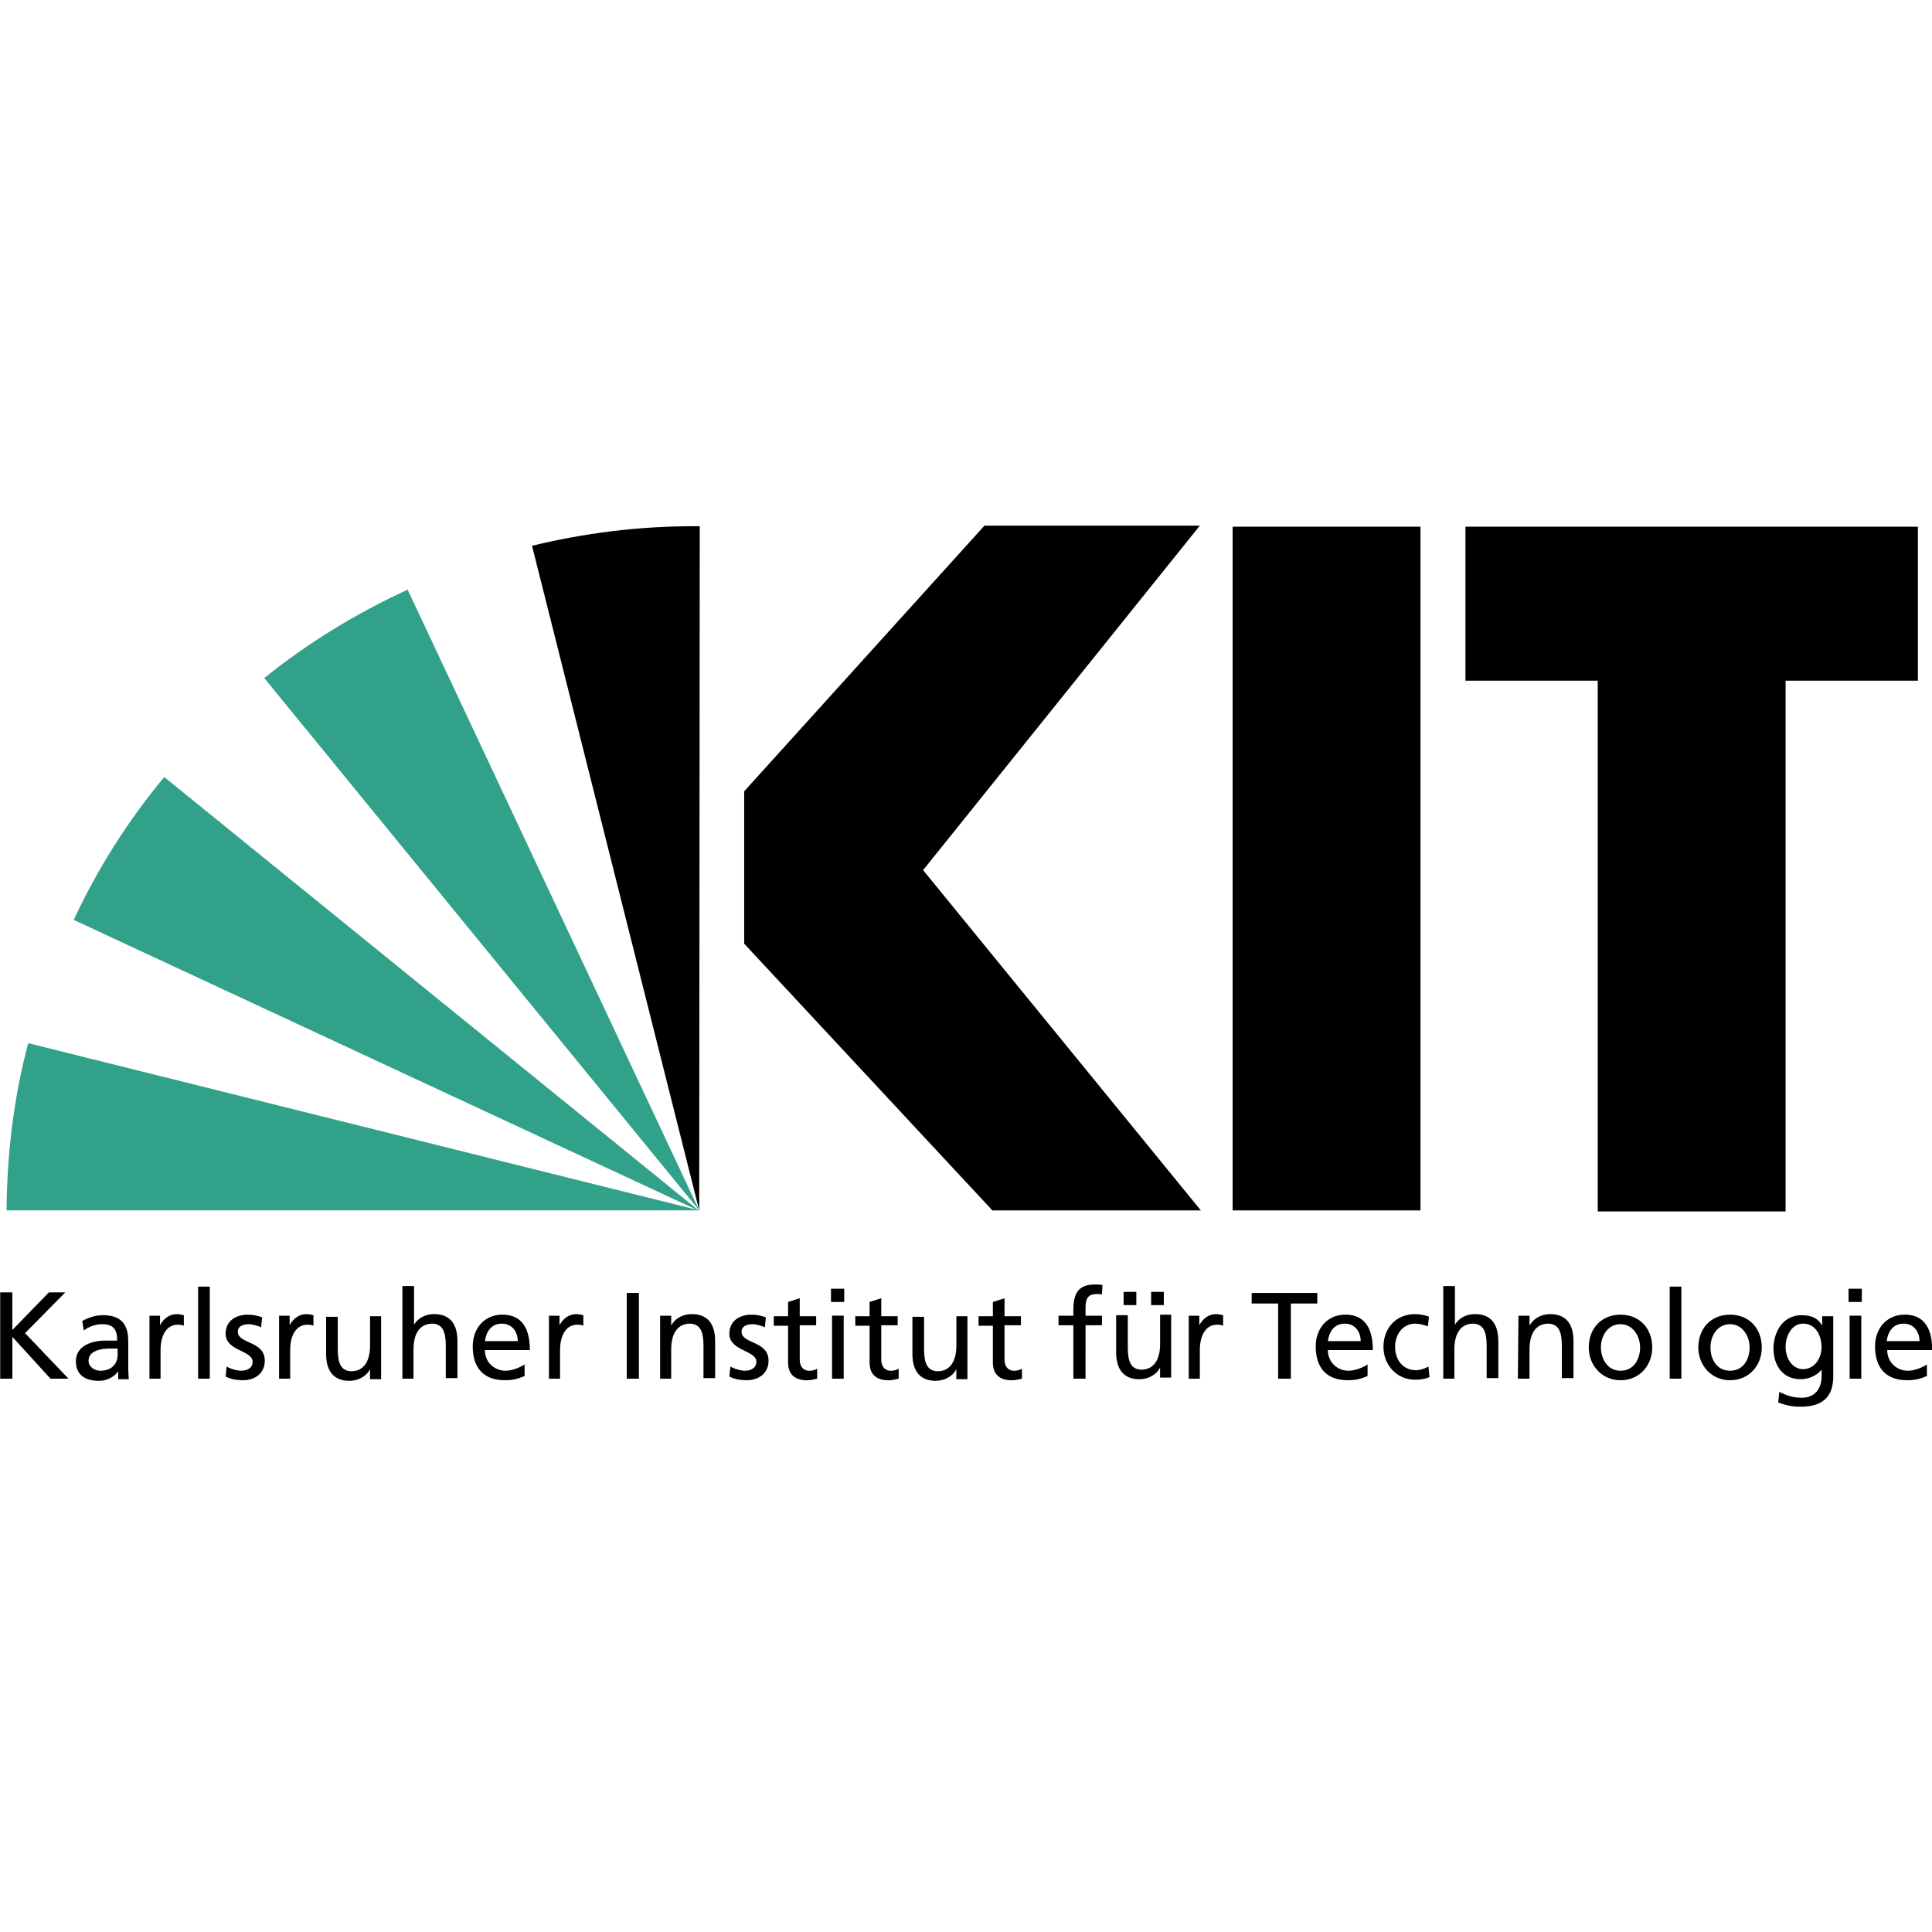
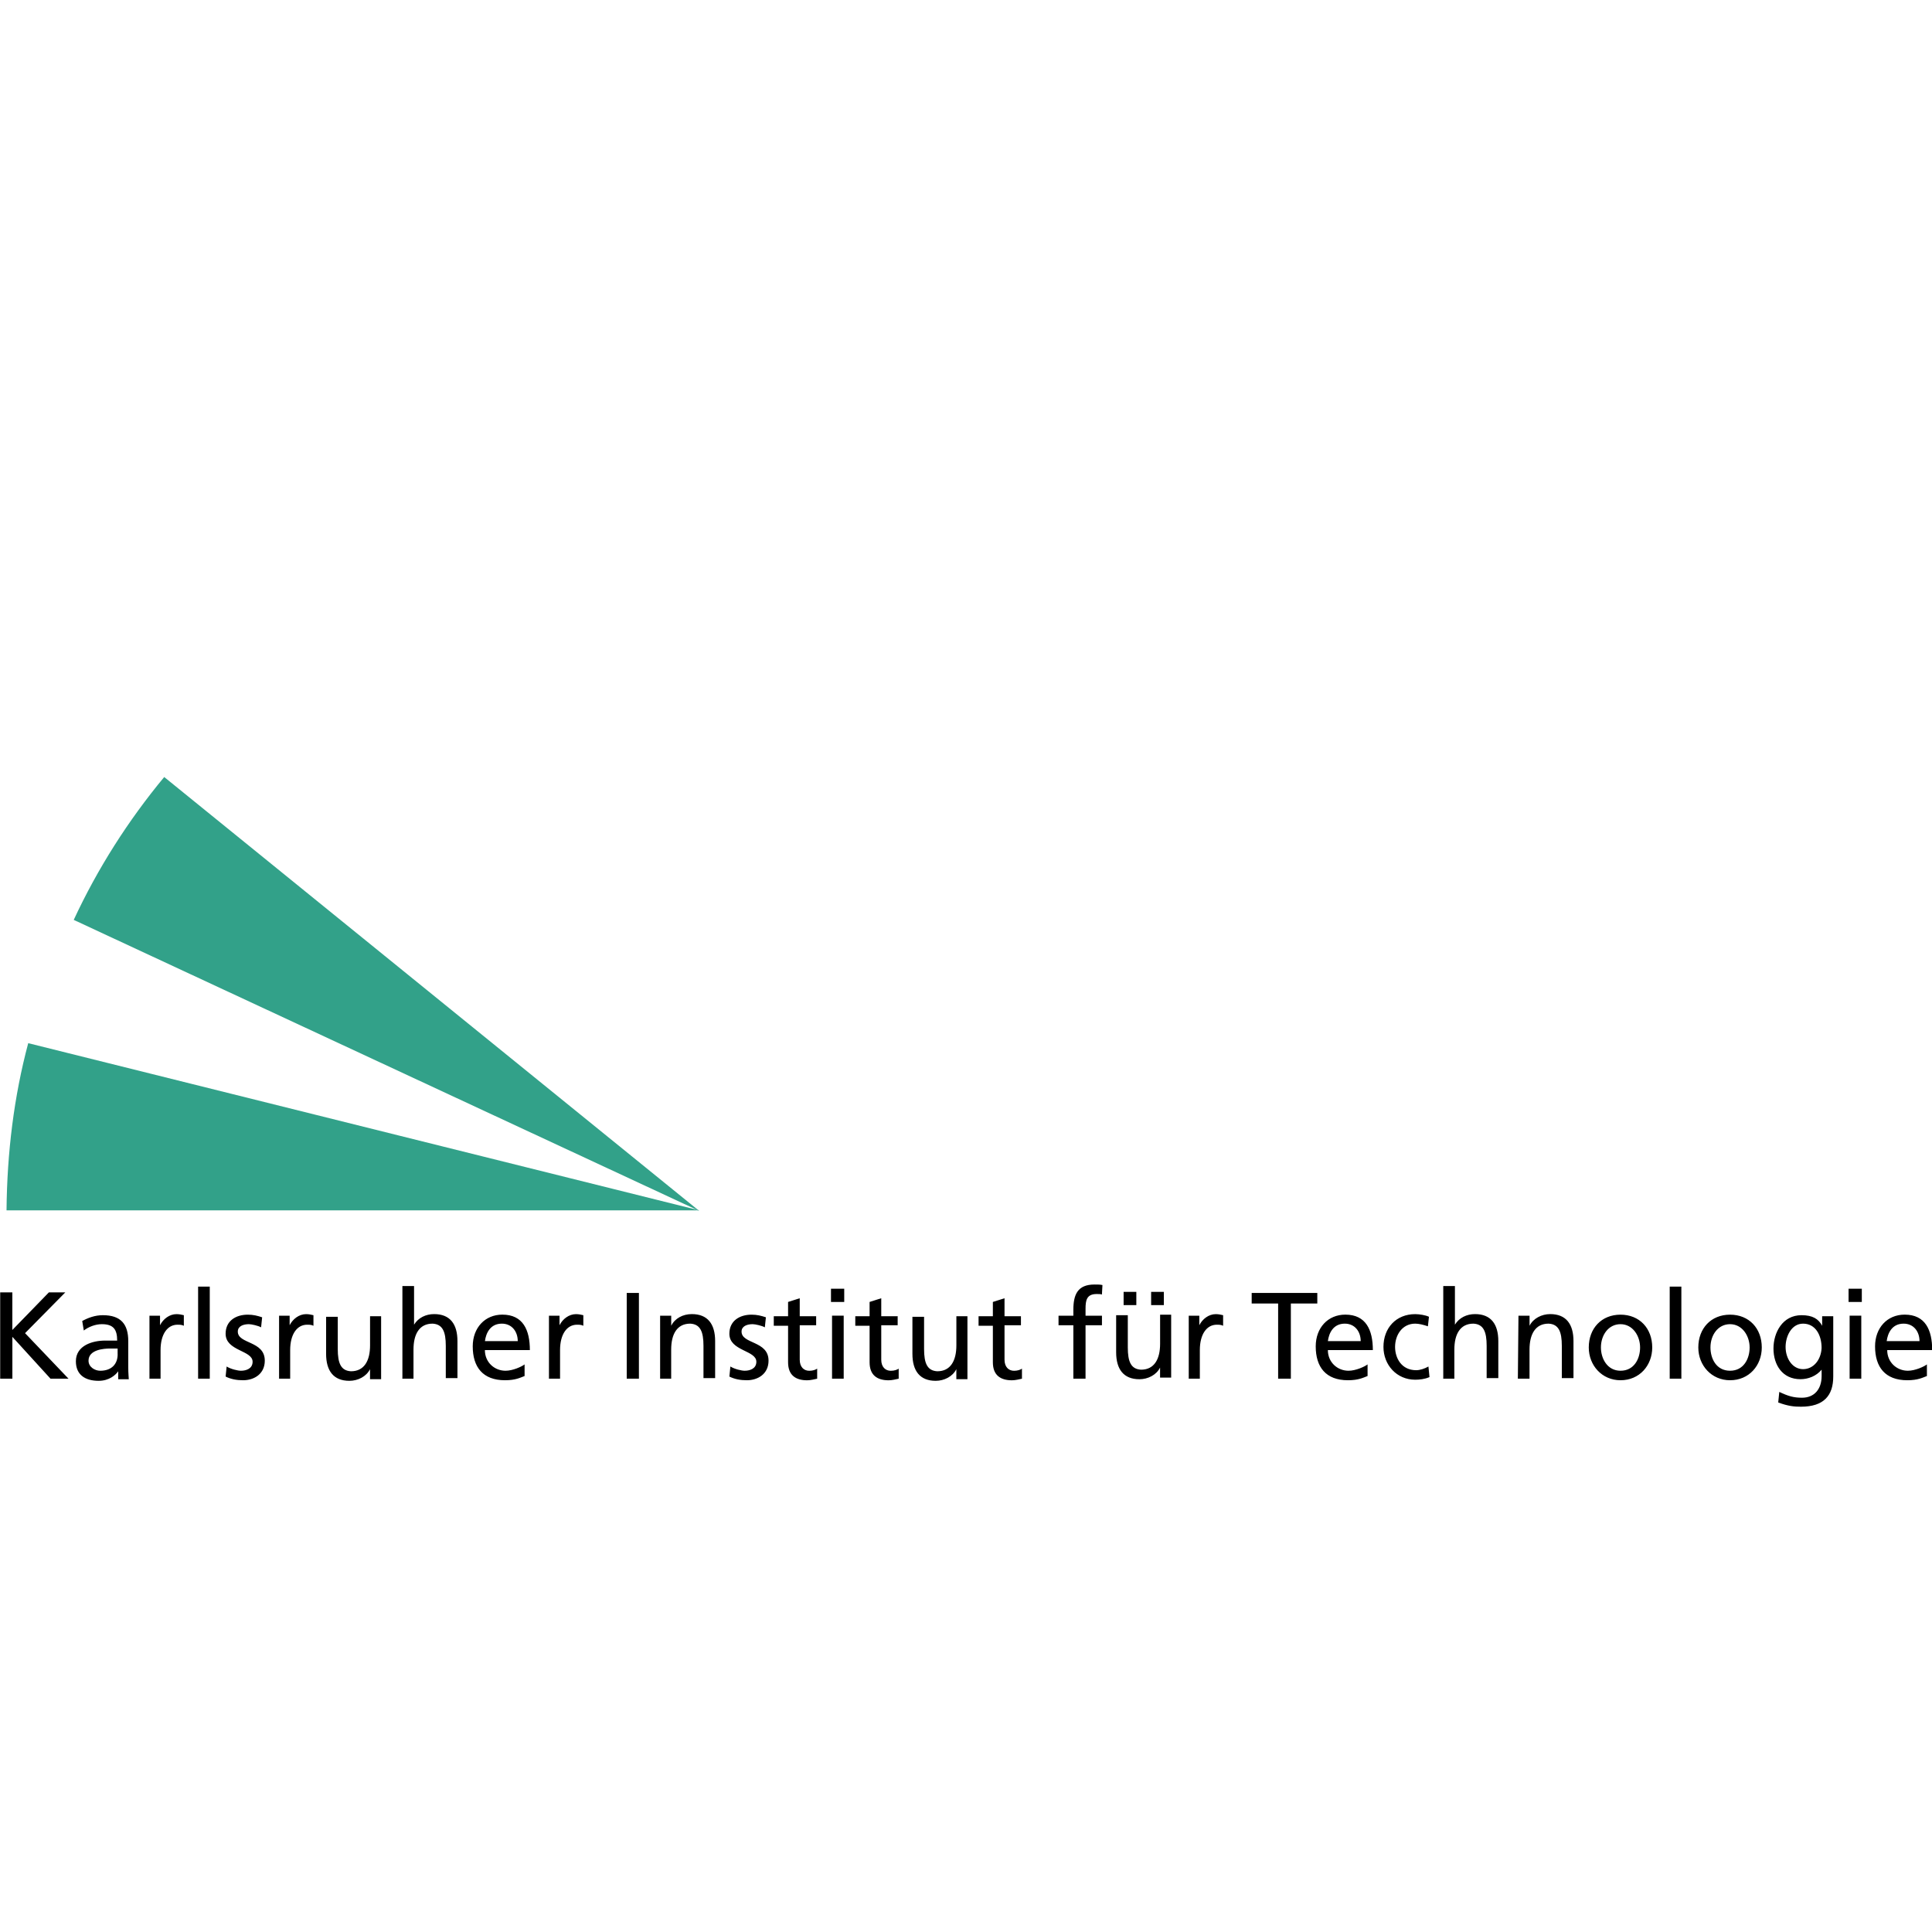
<svg xmlns="http://www.w3.org/2000/svg" version="1.1" id="Layer_1" x="0px" y="0px" viewBox="0 0 512 512" style="enable-background:new 0 0 512 512;" xml:space="preserve">
  <style type="text/css">
	.st0{fill:#32A189;}
</style>
  <g id="XMLID_1_">
-     <path id="XMLID_6_" d="M508.12,139.58H388.36v40.81h35.06v140.66h49.78V180.39h35.06v-40.81H508.12z M376.44,320.77h-49.78V139.58   h49.78V320.77z M318.24,320.77h-55.25l-65.77-70.68V209.7l63.67-70.4h57.08l-73.34,91.29L318.24,320.77z" />
    <path id="XMLID_7_" class="st0" d="M43.52,205.92c-9.54,11.5-17.67,24.26-23.98,37.86l165.76,77.13L43.52,205.92L43.52,205.92z" />
-     <path id="XMLID_8_" class="st0" d="M185.3,320.77l-77.27-164.5c-13.74,6.31-26.5,14.16-38,23.42L185.3,320.77L185.3,320.77z" />
-     <path id="XMLID_9_" d="M185.3,320.77l0.14-181.32h-1.54c-14.72,0-29.03,1.82-42.91,5.19L185.3,320.77z" />
    <path id="XMLID_10_" class="st0" d="M7.48,276.45c-3.79,14.16-5.61,29.03-5.75,44.31H185.3L7.48,276.45z" />
    <path id="XMLID_54_" d="M510.65,361.58c-0.7,0.56-3.09,1.68-5.05,1.68c-2.94,0-5.47-2.24-5.47-5.47h11.92c0-5.33-1.82-9.4-7.29-9.4   c-4.63,0-7.85,3.51-7.85,8.41c0,5.47,2.66,8.98,8.55,8.98c2.8,0,4.07-0.7,5.19-1.12V361.58L510.65,361.58z M499.99,355.41   c0.28-2.1,1.4-4.63,4.49-4.63c2.66,0,4.21,2.1,4.21,4.63H499.99z M490.17,365.36h3.09v-16.69h-3.09V365.36z M493.4,341.52h-3.51   v3.51h3.51V341.52z M297.77,342.36h3.37v3.51h-3.37V342.36z M305.06,342.36h3.37v3.51h-3.37V342.36z M314.88,365.36h3.09v-7.57   c0-4.21,1.82-6.73,4.49-6.73c0.56,0,1.12,0,1.68,0.28v-2.8c-0.7-0.14-1.12-0.28-1.96-0.28c-1.82,0-3.51,1.26-4.35,2.94l0,0v-2.52   h-2.8v16.69H314.88z M310.53,348.4h-3.09v7.71c0,4.07-1.54,6.87-5.05,6.87c-2.66-0.14-3.51-2.1-3.51-5.89v-8.55h-3.09v9.82   c0,4.49,1.96,7.15,6.17,7.15c2.24,0,4.49-1.12,5.47-3.09l0,0v2.66h2.94V348.4H310.53z M145.33,365.36h3.09v-7.57   c0-4.21,1.82-6.73,4.49-6.73c0.56,0,1.12,0,1.68,0.28v-2.8c-0.7-0.14-1.12-0.28-1.96-0.28c-1.82,0-3.51,1.26-4.35,2.94l0,0v-2.52   h-2.8v16.69H145.33z M485.69,348.82h-2.8v2.52l0,0c-0.98-1.82-2.52-2.8-5.47-2.8c-5.05,0-7.43,4.63-7.43,8.83   c0,4.35,2.38,8.13,7.15,8.13c2.1,0,4.21-0.84,5.61-2.52l0,0v1.68c0,3.51-1.96,5.75-5.19,5.75c-2.24,0-3.65-0.42-6.03-1.54   l-0.28,2.8c2.66,0.98,4.21,1.12,6.03,1.12c6.03,0,8.55-2.94,8.55-7.99v-15.99H485.69z M477.83,362.84c-2.8,0-4.63-2.8-4.63-5.89   c0-2.8,1.54-6.17,4.63-6.17c3.23,0,4.91,2.94,4.91,6.45C482.6,360.32,480.64,362.84,477.83,362.84z M450.07,357.09   c0,4.77,3.51,8.69,8.41,8.69c5.05,0,8.41-3.93,8.41-8.69c0-5.05-3.37-8.69-8.41-8.69S450.07,352.04,450.07,357.09z M453.29,357.09   c0-3.23,1.96-6.17,5.19-6.17c3.23,0,5.19,3.09,5.19,6.17c0,2.94-1.54,6.17-5.19,6.17C454.83,363.26,453.29,360.03,453.29,357.09z    M442.49,365.36h3.09v-24.4h-3.09V365.36z M421.04,357.09c0,4.77,3.51,8.69,8.41,8.69c5.05,0,8.41-3.93,8.41-8.69   c0-5.05-3.37-8.69-8.41-8.69S421.04,352.04,421.04,357.09z M424.26,357.09c0-3.23,1.96-6.17,5.19-6.17c3.23,0,5.19,3.09,5.19,6.17   c0,2.94-1.54,6.17-5.19,6.17C425.95,363.26,424.26,360.03,424.26,357.09z M402.25,365.36h3.09v-7.71c0-4.07,1.54-6.87,5.05-6.87   c2.66,0.14,3.51,2.1,3.51,5.89v8.55h3.09v-9.82c0-4.49-1.96-7.15-6.17-7.15c-2.24,0-4.49,1.12-5.47,3.09l0,0v-2.66h-2.94   L402.25,365.36L402.25,365.36z M382.33,365.36h3.09v-7.71c0-4.07,1.54-6.87,5.05-6.87c2.66,0.14,3.51,2.1,3.51,5.89v8.55h3.09   v-9.82c0-4.49-1.96-7.15-6.17-7.15c-2.24,0-4.21,0.98-5.33,2.8l0,0v-10.24h-3.09v24.54H382.33z M378.69,348.96   c-0.84-0.42-2.52-0.7-3.65-0.7c-5.05,0-8.41,3.65-8.41,8.69c0,4.77,3.51,8.69,8.41,8.69c1.12,0,2.52-0.14,3.79-0.7l-0.28-2.8   c-0.98,0.56-2.24,0.98-3.23,0.98c-3.93,0-5.61-3.23-5.61-6.17c0-3.23,1.96-6.17,5.33-6.17c0.98,0,2.1,0.28,3.37,0.7L378.69,348.96   L378.69,348.96z M362.42,361.58c-0.7,0.56-3.09,1.68-5.05,1.68c-2.94,0-5.47-2.24-5.47-5.47h11.92c0-5.33-1.82-9.4-7.29-9.4   c-4.63,0-7.85,3.51-7.85,8.41c0,5.47,2.66,8.98,8.55,8.98c2.8,0,4.07-0.7,5.19-1.12V361.58L362.42,361.58z M351.9,355.41   c0.28-2.1,1.4-4.63,4.49-4.63c2.66,0,4.21,2.1,4.21,4.63H351.9z M338.86,365.36h3.23v-19.91h7.01v-2.8h-17.39v2.8h7.01v19.91   H338.86z M284.59,365.36h3.09V351.2h4.35v-2.52h-4.35v-1.82c0-2.24,0.28-3.93,2.94-3.93c0.56,0,1.12,0,1.4,0.14l0.14-2.52   c-0.56-0.14-1.26-0.14-2.1-0.14c-4.49,0-5.61,2.66-5.61,6.73v1.54h-3.93v2.52h3.93v14.16H284.59z M270.56,348.82h-4.35v-4.77   l-3.09,0.98v3.79h-3.79v2.52h3.79v9.68c0,3.37,1.96,4.77,5.05,4.77c0.98,0,1.96-0.28,2.66-0.42v-2.66   c-0.42,0.28-1.12,0.56-2.1,0.56c-1.4,0-2.52-0.98-2.52-2.94v-9.12h4.35V348.82L270.56,348.82z M256.54,348.82h-3.09v7.71   c0,4.07-1.54,6.87-5.05,6.87c-2.66-0.14-3.51-2.1-3.51-5.89v-8.55h-3.09v9.82c0,4.49,1.96,7.15,6.17,7.15   c2.24,0,4.49-1.12,5.47-3.09l0,0v2.66h2.94v-16.69H256.54z M238.03,348.82h-4.49v-4.77l-3.09,0.98v3.79h-3.79v2.52h3.79v9.68   c0,3.37,1.96,4.77,5.05,4.77c0.98,0,1.96-0.28,2.66-0.42v-2.66c-0.42,0.28-1.12,0.56-2.1,0.56c-1.4,0-2.52-0.98-2.52-2.94v-9.12   h4.35v-2.38H238.03z M220.5,365.36h3.09v-16.69h-3.09V365.36z M223.73,341.52h-3.51v3.51h3.51V341.52z M216.29,348.82h-4.35v-4.77   l-3.09,0.98v3.79h-3.79v2.52h3.79v9.68c0,3.37,1.96,4.77,5.05,4.77c0.98,0,1.96-0.28,2.66-0.42v-2.66   c-0.42,0.28-1.12,0.56-2.1,0.56c-1.4,0-2.52-0.98-2.52-2.94v-9.12h4.35V348.82L216.29,348.82z M193.29,364.8   c1.4,0.7,2.94,0.98,4.63,0.98c2.94,0,5.75-1.68,5.75-5.19c0-5.33-7.15-4.35-7.15-7.71c0-1.4,1.4-1.96,2.94-1.96   c0.7,0,2.52,0.42,3.23,0.84l0.28-2.66c-1.26-0.42-2.38-0.7-3.79-0.7c-3.23,0-5.89,1.68-5.89,5.05c0,4.63,7.15,4.35,7.15,7.43   c0,1.82-1.68,2.38-3.09,2.38c-0.84,0-2.66-0.42-3.79-1.12L193.29,364.8L193.29,364.8z M174.78,365.36h3.09v-7.71   c0-4.07,1.54-6.87,5.05-6.87c2.66,0.14,3.51,2.1,3.51,5.89v8.55h3.09v-9.82c0-4.49-1.96-7.15-6.17-7.15   c-2.38,0-4.49,1.12-5.47,3.09l0,0v-2.66h-2.94v16.69H174.78z M166.09,365.36h3.23v-22.72h-3.23V365.36z M139.02,361.58   c-0.7,0.56-3.09,1.68-5.05,1.68c-2.94,0-5.47-2.24-5.47-5.47h11.92c0-5.33-1.82-9.4-7.29-9.4c-4.63,0-7.85,3.51-7.85,8.41   c0,5.47,2.66,8.98,8.55,8.98c2.8,0,4.07-0.7,5.19-1.12V361.58L139.02,361.58z M128.51,355.41c0.28-2.1,1.4-4.63,4.49-4.63   c2.66,0,4.21,2.1,4.21,4.63H128.51L128.51,355.41z M106.49,365.36h3.09v-7.71c0-4.07,1.54-6.87,5.05-6.87   c2.66,0.14,3.51,2.1,3.51,5.89v8.55h3.09v-9.82c0-4.49-1.96-7.15-6.17-7.15c-2.24,0-4.21,0.98-5.33,2.8l0,0v-10.24h-3.09v24.54   H106.49z M101.16,348.82h-3.09v7.71c0,4.07-1.54,6.87-5.05,6.87c-2.66-0.14-3.51-2.1-3.51-5.89v-8.55h-3.09v9.82   c0,4.49,1.96,7.15,6.17,7.15c2.24,0,4.49-1.12,5.47-3.09l0,0v2.66h2.94v-16.69H101.16z M73.81,365.36h3.09v-7.57   c0-4.21,1.82-6.73,4.49-6.73c0.56,0,1.12,0,1.68,0.28v-2.8c-0.7-0.14-1.12-0.28-1.96-0.28c-1.82,0-3.51,1.26-4.35,2.94l0,0v-2.52   h-2.8v16.69H73.81z M59.79,364.8c1.4,0.7,2.94,0.98,4.63,0.98c2.94,0,5.75-1.68,5.75-5.19c0-5.33-7.15-4.35-7.15-7.71   c0-1.4,1.4-1.96,2.94-1.96c0.7,0,2.52,0.42,3.23,0.84l0.28-2.66c-1.26-0.42-2.38-0.7-3.79-0.7c-3.23,0-5.89,1.68-5.89,5.05   c0,4.63,7.15,4.35,7.15,7.43c0,1.82-1.68,2.38-3.09,2.38c-0.84,0-2.66-0.42-3.79-1.12L59.79,364.8L59.79,364.8z M52.5,365.36h3.09   v-24.4H52.5V365.36z M39.46,365.36h3.09v-7.57c0-4.21,1.82-6.73,4.49-6.73c0.56,0,1.12,0,1.68,0.28v-2.8   c-0.7-0.14-1.12-0.28-1.96-0.28c-1.82,0-3.51,1.26-4.35,2.94l0,0v-2.52h-2.8v16.69H39.46z M22.21,352.6   c1.26-0.98,3.09-1.68,4.77-1.68c3.09,0,4.07,1.4,4.07,4.35c-1.26,0-2.1,0-3.23,0c-3.23,0-7.71,1.26-7.71,5.47   c0,3.65,2.52,5.19,6.03,5.19c2.8,0,4.49-1.54,5.19-2.52l0,0v2.1h2.8c0-0.42-0.14-1.4-0.14-3.23v-6.87c0-4.49-1.96-6.87-6.73-6.87   c-2.1,0-3.93,0.7-5.47,1.54L22.21,352.6L22.21,352.6z M31.18,358.91c0,2.52-1.54,4.35-4.63,4.35c-1.4,0-3.09-0.98-3.09-2.66   c0-2.94,4.07-3.23,5.75-3.23c0.7,0,1.26,0,1.96,0V358.91z M0.05,365.36h3.23v-11.08l10.1,11.08h4.77L6.64,353.3l10.66-10.8h-4.35   l-9.68,9.96v-9.96H0.05V365.36z" />
  </g>
</svg>